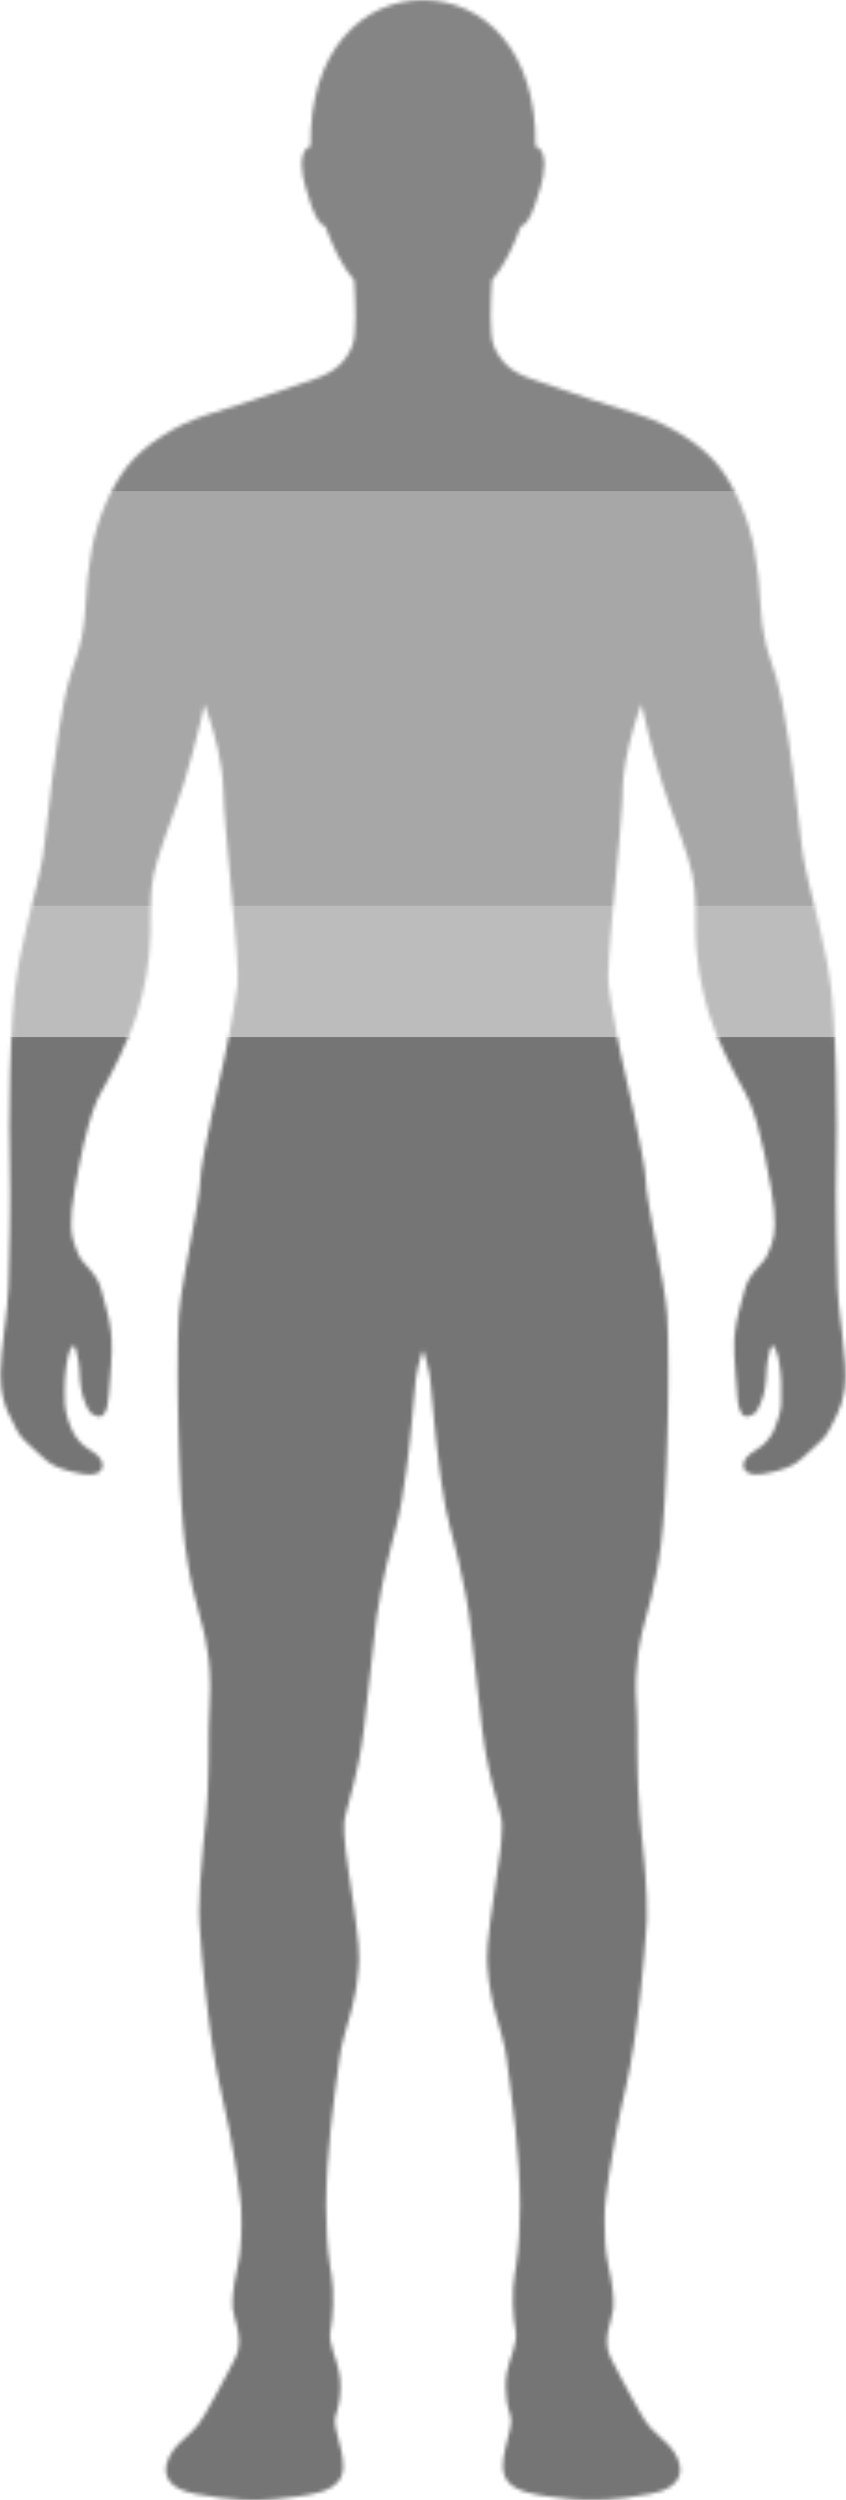
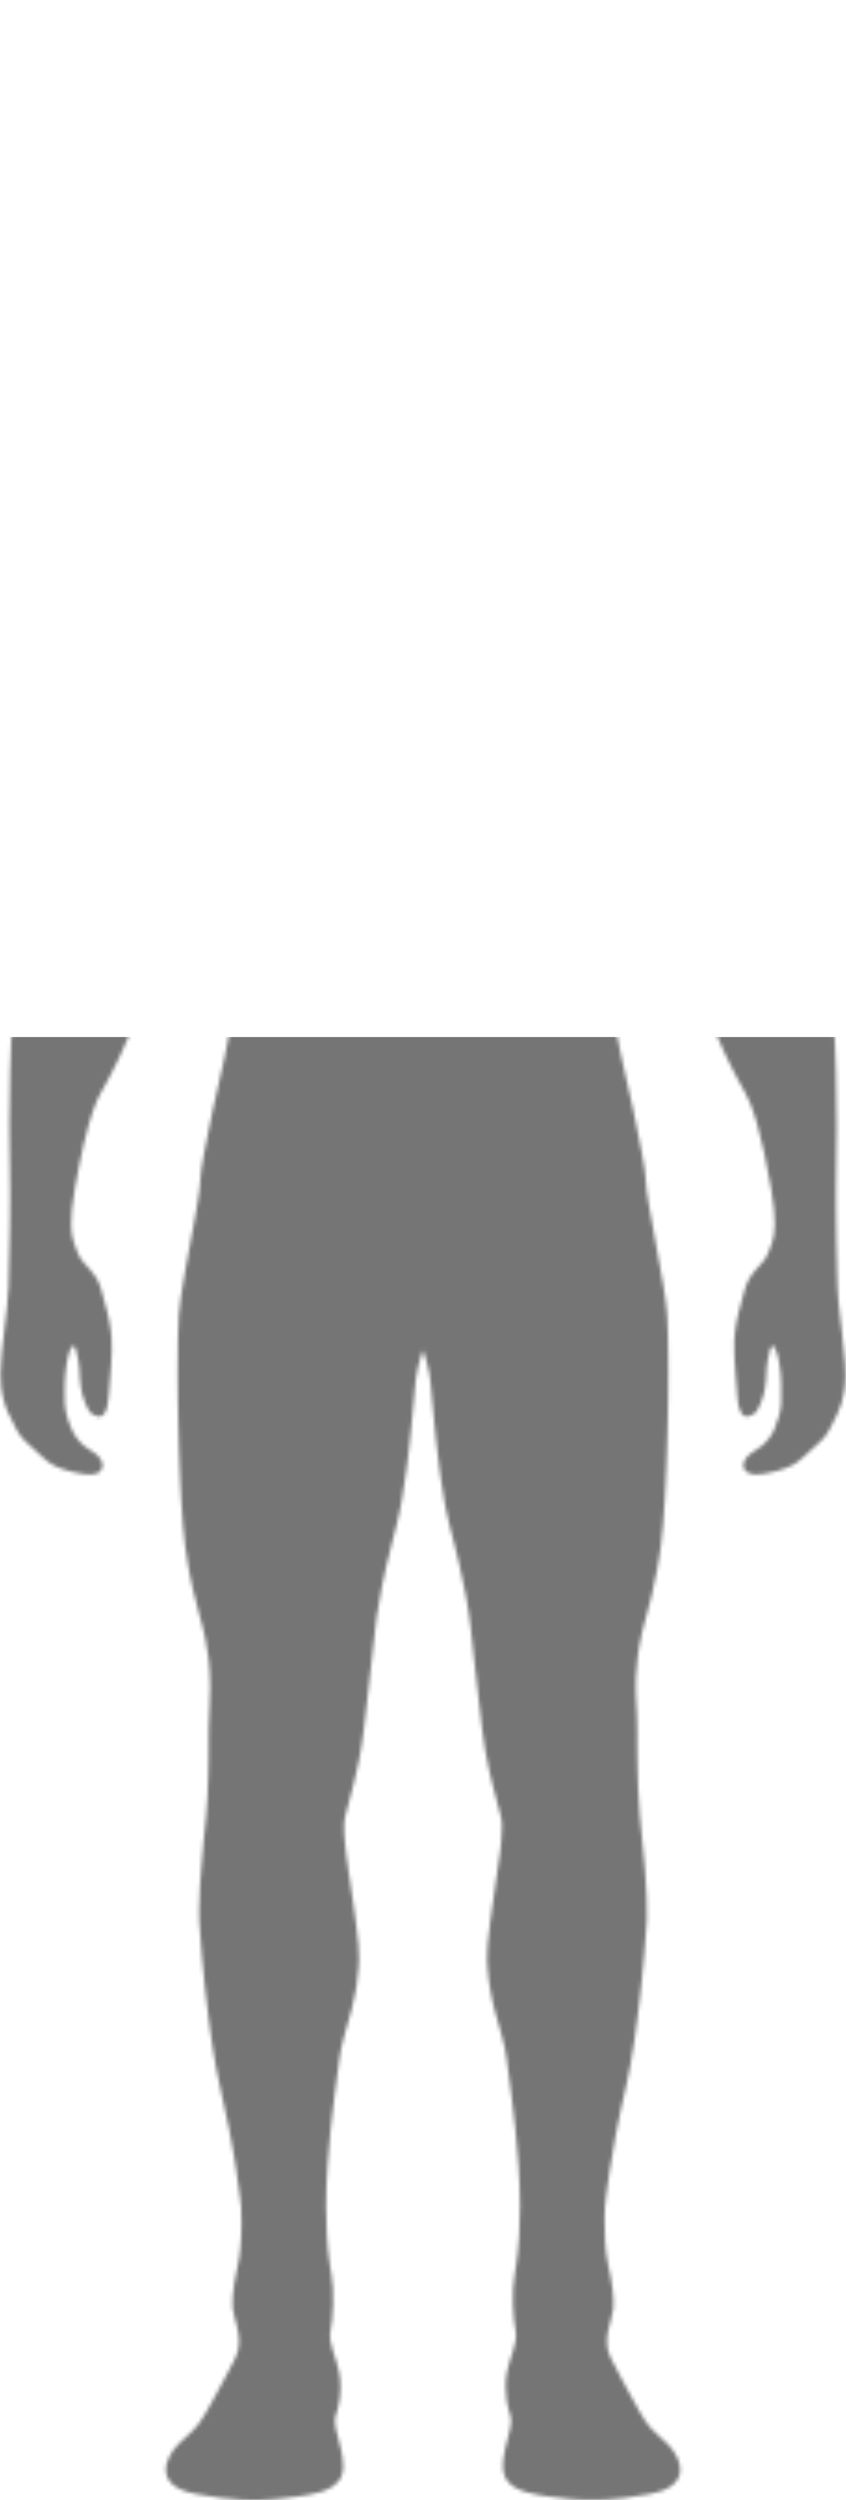
<svg xmlns="http://www.w3.org/2000/svg" width="228" height="673" viewBox="0 0 228 673" fill="none">
  <mask id="mask0_691_3098" style="mask-type:luminance" maskUnits="userSpaceOnUse" x="0" y="0" width="228" height="673">
    <path d="M227.035 359.6C226.963 358.984 226.886 358.364 226.809 357.744C226.771 357.436 226.732 357.124 226.698 356.816C226.626 356.23 226.559 355.648 226.487 355.067C226.449 354.73 226.405 354.389 226.367 354.052C226.055 351.322 225.795 348.707 225.719 346.462C225.627 343.718 225.531 339.911 225.45 335.729C225.435 334.955 225.421 334.166 225.406 333.368C225.387 332.2 225.368 331.013 225.354 329.821C225.349 329.422 225.344 329.023 225.339 328.624C225.33 327.826 225.32 327.023 225.315 326.23C225.31 325.437 225.301 324.644 225.296 323.86C225.296 323.077 225.286 322.303 225.286 321.543C225.286 321.159 225.286 320.784 225.286 320.409C225.286 317.414 225.31 314.655 225.373 312.391C225.435 310.127 225.474 306.892 225.469 303.109C225.469 294.596 225.262 283.304 224.667 274.075C224.633 273.561 224.599 273.056 224.566 272.556C224.46 271.056 224.34 269.624 224.21 268.283C224.124 267.384 224.033 266.528 223.932 265.716C223.735 264.091 223.495 262.462 223.221 260.837C223.086 260.025 222.938 259.212 222.789 258.405C222.179 255.17 221.463 251.973 220.723 248.877C220.541 248.103 220.353 247.339 220.166 246.58C219.609 244.301 219.052 242.095 218.533 239.985C218.36 239.283 218.192 238.591 218.029 237.908C217.702 236.548 217.4 235.235 217.135 233.981C216.871 232.726 216.631 231.524 216.444 230.39C216.328 229.698 216.204 228.775 216.059 227.655C215.987 227.097 215.915 226.487 215.838 225.833C215.531 223.223 215.166 219.911 214.739 216.21C214.58 214.82 214.407 213.378 214.229 211.893C214.172 211.398 214.109 210.898 214.047 210.398C213.178 203.366 212.097 195.607 210.757 188.777C210.339 186.666 209.835 184.628 209.301 182.725C208.768 180.821 208.197 179.057 207.649 177.495C207.481 177.019 207.332 176.538 207.178 176.058C207.116 175.856 207.053 175.654 206.991 175.452C206.929 175.25 206.876 175.048 206.818 174.846C206.669 174.313 206.525 173.774 206.391 173.236C205.574 169.905 205.108 166.487 204.978 163.045C204.806 158.315 204.215 152.826 203.302 147.846C201.847 139.886 198.264 131.426 193.893 125.71C189.527 119.995 180.607 114.222 172.033 111.583C161.841 108.444 157.864 107.069 143.21 102.002C137.34 99.974 134.756 97.128 133.075 93.091C131.802 90.038 132.263 80.958 132.561 75.483C135.899 71.565 138.234 66.629 140.333 61.004C141.091 60.668 141.826 60.038 142.393 59.135C143.613 57.183 144.795 53.621 145.741 50.203C146.682 46.786 147.46 41.849 145.285 39.844C144.987 39.57 144.314 39.46 144.314 39.46C144.785 13.632 130.361 0 114.006 0C97.651 0 83.228 13.632 83.698 39.46C83.698 39.46 83.026 39.57 82.728 39.844C80.552 41.849 81.326 46.786 82.272 50.203C83.213 53.621 84.395 57.183 85.62 59.135C86.186 60.038 86.921 60.668 87.68 61.004C89.779 66.629 92.113 71.565 95.452 75.483C95.749 80.958 96.21 90.038 94.938 93.091C93.257 97.124 90.672 99.969 84.803 102.002C70.148 107.069 66.171 108.444 55.979 111.583C47.405 114.222 38.486 119.995 34.12 125.71C29.754 131.426 26.166 139.89 24.71 147.846C23.798 152.831 23.212 158.32 23.034 163.045C22.952 165.237 22.732 167.415 22.371 169.573C22.261 170.232 22.141 170.89 22.006 171.544C22.006 171.563 21.997 171.587 21.992 171.606C21.867 172.212 21.728 172.818 21.574 173.419C21.555 173.491 21.54 173.563 21.521 173.635C21.382 174.183 21.228 174.726 21.07 175.269C21.036 175.38 21.007 175.495 20.974 175.606C20.781 176.24 20.58 176.87 20.363 177.495C19.955 178.668 19.533 179.956 19.119 181.326C18.433 183.614 17.775 186.138 17.256 188.777C16.776 191.214 16.329 193.771 15.916 196.372C14.504 205.211 13.457 214.556 12.678 221.43C12.222 225.473 11.857 228.66 11.569 230.39C11.382 231.524 11.146 232.726 10.877 233.981C10.608 235.235 10.306 236.548 9.984 237.908C9.821 238.591 9.652 239.283 9.479 239.985C8.961 242.095 8.404 244.301 7.846 246.58C7.659 247.339 7.477 248.103 7.289 248.877C6.55 251.968 5.829 255.17 5.224 258.405C5.07 259.212 4.926 260.025 4.792 260.837C4.518 262.462 4.278 264.091 4.081 265.716C3.985 266.528 3.893 267.389 3.802 268.283C3.672 269.629 3.552 271.061 3.447 272.556C3.413 273.056 3.375 273.561 3.346 274.075C2.75 283.304 2.549 294.596 2.544 303.109C2.544 306.892 2.582 310.127 2.64 312.391C2.702 314.655 2.726 317.414 2.726 320.409C2.726 321.159 2.726 321.918 2.726 322.692C2.726 323.851 2.717 325.038 2.702 326.23C2.697 327.023 2.688 327.826 2.678 328.624C2.664 329.821 2.649 331.023 2.63 332.21C2.544 337.743 2.419 342.968 2.304 346.467C2.078 353.216 0.205 363.234 0.128 369.891C0.113 371.122 0.161 372.242 0.291 373.203C0.373 373.818 0.459 374.376 0.55 374.895C0.642 375.414 0.738 375.89 0.839 376.342C1.045 377.246 1.29 378.044 1.597 378.856C1.751 379.26 1.924 379.673 2.111 380.101C2.683 381.384 3.432 382.831 4.46 384.841C5.013 385.917 5.671 386.778 6.468 387.619C7.798 389.018 9.504 390.34 11.703 392.44C12.395 393.099 13.106 393.637 13.865 394.094C14.321 394.368 14.792 394.608 15.282 394.829C15.608 394.974 15.945 395.113 16.29 395.238C16.463 395.3 16.636 395.363 16.814 395.425C17.347 395.608 17.904 395.772 18.485 395.935C18.875 396.041 19.273 396.146 19.691 396.247C20.757 396.512 21.68 396.69 22.477 396.8C24.225 397.041 25.364 396.94 26.103 396.622C27.002 396.238 27.583 395.522 27.636 394.618C27.64 394.517 27.636 394.416 27.636 394.31C27.602 393.892 27.463 393.44 27.194 392.964C27.059 392.729 26.891 392.488 26.689 392.243C26.488 391.998 26.276 391.782 26.055 391.59C25.945 391.493 25.829 391.397 25.714 391.311C25.368 391.042 25.003 390.806 24.619 390.566C23.337 389.758 21.862 388.883 20.287 386.542C18.937 384.538 17.558 380.351 17.472 377.842C17.434 376.674 17.414 375.583 17.419 374.573C17.419 374.073 17.429 373.592 17.443 373.126C17.443 373.117 17.443 373.102 17.443 373.093C17.458 372.631 17.472 372.189 17.491 371.761C17.501 371.545 17.515 371.333 17.525 371.127C17.549 370.694 17.582 370.281 17.616 369.886C17.957 365.921 18.668 363.782 19.187 362.705C19.355 362.359 19.773 362.291 20.047 362.484C20.138 362.546 20.215 362.642 20.258 362.763C20.349 363.008 20.445 363.301 20.546 363.642C20.743 364.325 20.954 365.209 21.127 366.32C21.329 367.617 21.487 369.223 21.531 371.184C21.55 372.069 21.675 373.049 21.877 374.035C21.977 374.53 22.098 375.02 22.232 375.506C22.635 376.957 23.169 378.327 23.73 379.303C24.105 379.957 24.489 380.433 24.859 380.649C25.224 380.865 25.661 381.11 26.113 381.235C26.175 381.255 26.243 381.269 26.31 381.279C27.045 381.423 27.808 381.211 28.39 380.043C28.481 379.861 28.567 379.659 28.649 379.428C28.769 379.082 28.884 378.683 28.98 378.217C29.144 377.438 29.264 376.486 29.336 375.313C29.6 371.011 30.383 364.599 30.056 360.186C30.013 359.619 29.96 359.071 29.898 358.532C29.489 355.043 28.659 352.082 27.511 347.991C27.424 347.678 27.333 347.356 27.242 347.03C26.977 346.087 26.637 345.27 26.243 344.544C26.113 344.304 25.978 344.073 25.839 343.847C25.143 342.732 24.34 341.843 23.577 341.002C23.12 340.497 22.674 340.011 22.275 339.512C22.011 339.175 21.761 338.834 21.545 338.473C21.329 338.113 21.142 337.738 20.993 337.329C20.584 336.209 20.114 335.238 19.758 333.96C19.629 333.493 19.513 332.989 19.422 332.421C19.374 332.138 19.336 331.84 19.302 331.522C19.268 331.205 19.244 330.869 19.225 330.513C19.206 330.157 19.196 329.778 19.196 329.379C19.196 328.374 19.244 327.225 19.364 325.884C19.389 325.615 19.417 325.341 19.446 325.057C19.6 323.639 19.826 322.024 20.143 320.169C20.205 319.798 20.272 319.428 20.335 319.063C20.657 317.227 20.988 315.453 21.324 313.742C22.136 309.637 23 305.921 23.903 302.748C24.278 301.426 24.662 300.201 25.051 299.076C25.753 297.057 26.468 295.379 27.203 294.106C27.53 293.543 27.895 292.889 28.289 292.168C28.39 291.986 28.491 291.803 28.591 291.616C28.798 291.236 29.009 290.842 29.225 290.433C29.552 289.818 29.883 289.174 30.229 288.505C30.801 287.39 31.392 286.203 31.978 284.987C32.093 284.742 32.213 284.497 32.328 284.251C34.202 280.31 35.998 276.094 36.997 272.72C38.995 265.976 40.316 259.616 40.551 251.545C40.623 249.022 40.594 246.887 40.599 244.897C40.609 240.518 40.772 236.831 42.511 231.246C43.779 227.179 44.86 224.194 45.955 221.199C47.05 218.2 48.164 215.191 49.485 211.076C50.311 208.504 51.176 205.442 51.968 202.452C53.717 195.867 55.134 189.613 55.134 189.613C55.134 189.613 57.223 195.016 58.712 201.678C59.49 205.168 60.11 209.004 60.172 212.595C60.36 222.901 64.692 259.227 64.02 264.947C63.347 270.662 60.657 284.28 60.489 284.785C60.326 285.27 53.967 312.915 53.967 317.799C53.967 318.866 53.717 320.793 53.323 323.24C53.208 323.937 53.088 324.682 52.953 325.456C52.819 326.23 52.675 327.042 52.526 327.879C50.941 336.671 48.573 348.404 48.198 353.947C47.996 356.985 47.881 362.556 47.891 369.372C47.891 369.968 47.891 370.569 47.895 371.184C47.895 372.098 47.905 373.025 47.914 373.972C47.914 373.977 47.914 373.982 47.914 373.987C47.919 374.616 47.924 375.251 47.934 375.89C47.934 375.9 47.934 375.905 47.934 375.914C47.943 376.876 47.958 377.856 47.972 378.842V378.875C47.982 379.529 47.996 380.188 48.006 380.851C48.025 381.875 48.049 382.913 48.073 383.956C48.107 385.307 48.14 386.672 48.179 388.042C48.179 388.061 48.179 388.08 48.179 388.104C48.208 389.124 48.241 390.147 48.275 391.167C48.323 392.57 48.376 393.974 48.433 395.368C48.448 395.714 48.462 396.06 48.477 396.406C48.505 397.079 48.534 397.752 48.568 398.425C48.587 398.8 48.601 399.175 48.621 399.545C48.654 400.194 48.688 400.838 48.721 401.482C48.741 401.838 48.76 402.189 48.779 402.54C48.818 403.208 48.856 403.876 48.894 404.534C49.014 406.515 49.149 408.443 49.293 410.298C49.437 412.168 49.629 414.009 49.86 415.807C50.09 417.604 50.355 419.364 50.643 421.065C50.835 422.2 51.041 423.315 51.258 424.401C51.474 425.488 51.695 426.545 51.925 427.574C52.612 430.66 53.352 433.477 54.063 435.943C54.192 436.395 54.317 436.851 54.442 437.308C54.682 438.221 54.908 439.135 55.11 440.053C55.211 440.514 55.307 440.971 55.398 441.432C55.672 442.817 55.902 444.206 56.09 445.605C56.152 446.071 56.21 446.537 56.258 447.003C56.363 447.936 56.445 448.873 56.507 449.811C56.695 452.623 56.704 455.449 56.527 458.276C56.378 460.655 56.267 463.087 56.258 465.255C56.258 465.563 56.258 465.871 56.258 466.169C56.277 468.586 56.263 471.24 56.219 473.879C56.2 474.936 56.181 475.989 56.152 477.027C56.147 477.287 56.138 477.547 56.133 477.801C56.104 478.83 56.07 479.839 56.037 480.81C56.027 481.056 56.017 481.296 56.008 481.531C55.96 482.724 55.907 483.848 55.849 484.882C55.768 486.329 55.681 487.593 55.585 488.593C55.302 491.592 54.375 499.697 53.919 507.244C53.765 509.758 53.669 512.209 53.664 514.387C53.664 515.632 53.688 516.79 53.755 517.814C54.106 523.294 54.615 529.12 55.22 534.778C55.552 537.864 55.907 540.901 56.286 543.805C56.474 545.257 56.666 546.675 56.863 548.049C56.992 548.968 57.127 549.862 57.261 550.736C57.929 555.106 58.626 558.913 59.303 561.773C60.259 565.806 61.071 569.623 61.752 573.127C62.238 575.631 62.66 577.977 63.025 580.126C63.169 580.986 63.304 581.813 63.434 582.611C63.496 583.01 63.559 583.399 63.616 583.779C64.615 590.244 64.985 594.196 64.985 594.196C64.985 594.196 65.072 595.969 65.067 598.431C65.067 600.363 65.004 602.723 64.802 604.987C64.731 605.809 64.639 606.621 64.524 607.391C64.466 607.775 64.404 608.15 64.332 608.515C64.298 608.698 64.26 608.876 64.221 609.049C63.765 611.15 63.405 613.029 63.145 614.716C62.843 616.682 62.679 618.379 62.67 619.836C62.67 620.461 62.689 621.042 62.742 621.581C62.814 622.321 63.059 623.225 63.337 624.244C63.39 624.436 63.448 624.638 63.501 624.84C63.554 625.032 63.606 625.224 63.659 625.421C63.784 625.892 63.904 626.378 64.015 626.878C64.029 626.935 64.039 626.988 64.048 627.046C64.553 629.459 64.731 632.17 63.419 634.756C62.742 636.093 62.017 637.482 61.277 638.89C60.312 640.722 59.308 642.582 58.323 644.38C57.972 645.014 57.627 645.644 57.285 646.259C56.772 647.182 56.267 648.081 55.777 648.937C55.614 649.22 55.456 649.504 55.297 649.778C52.761 654.191 51.286 654.767 48.059 657.959C46.445 659.555 44.634 662.338 44.716 665.006C44.797 667.674 46.767 670.217 52.713 671.337C57.526 672.241 61.445 672.716 64.879 672.904C65.739 672.952 66.565 672.981 67.372 672.99C67.641 672.99 67.905 672.995 68.17 673C68.434 673 68.693 673 68.953 673C69.471 672.995 69.98 672.986 70.48 672.966C71.484 672.933 72.459 672.875 73.419 672.798C73.9 672.76 74.38 672.716 74.856 672.673C76.527 672.51 78.179 672.303 79.904 672.077C82.118 671.784 84.082 671.443 85.764 670.986C86.138 670.885 86.499 670.774 86.844 670.659C87.19 670.544 87.522 670.424 87.834 670.294C90.677 669.13 92.32 667.352 92.464 664.376C92.474 664.213 92.474 664.04 92.474 663.867C92.469 663.175 92.416 662.487 92.334 661.81C92.253 661.132 92.133 660.464 91.998 659.81C91.796 658.824 91.547 657.868 91.306 656.955C90.745 654.815 90.202 652.888 90.283 651.326C90.307 650.879 90.379 650.46 90.514 650.076C90.581 649.884 90.648 649.687 90.711 649.485C90.841 649.081 90.956 648.663 91.066 648.225C91.177 647.788 91.268 647.341 91.355 646.879C91.441 646.418 91.513 645.942 91.571 645.461C91.628 644.981 91.676 644.49 91.705 643.99C91.734 643.495 91.753 642.991 91.753 642.486C91.753 641.226 91.652 639.948 91.427 638.703C90.716 634.713 88.372 630.81 89.073 627.378C89.774 623.946 90.144 616.827 89.275 612.02C89.159 611.385 89.054 610.746 88.953 610.097C88.165 604.925 87.867 599.378 87.882 593.83C87.925 579.265 90.111 564.691 91.138 556.808C91.234 556.058 91.326 555.365 91.398 554.741C91.662 552.505 92.118 550.299 92.752 548.136C93.285 546.314 94.078 543.733 94.818 540.709C95.125 539.45 95.423 538.118 95.692 536.729C95.797 536.176 95.898 535.614 95.994 535.042C96.042 534.758 96.086 534.47 96.129 534.182C96.35 532.739 96.523 531.264 96.624 529.769C96.667 529.173 96.696 528.572 96.715 527.971C96.724 527.673 96.729 527.37 96.734 527.072C96.744 525.87 96.7 524.669 96.59 523.481C96.292 520.213 95.841 516.756 95.351 513.324C95.288 512.897 95.226 512.469 95.163 512.041C94.914 510.33 94.659 508.638 94.414 506.984C94.227 505.744 94.049 504.528 93.876 503.345C93.65 501.769 93.444 500.254 93.266 498.832C93.223 498.476 93.18 498.125 93.141 497.779C92.829 495.034 92.661 492.669 92.752 490.905C92.786 490.232 92.858 489.646 92.973 489.16C93.295 487.814 93.694 486.334 94.135 484.69C94.909 481.815 95.807 478.455 96.609 474.518C97.181 471.706 97.709 468.596 98.108 465.154C99.241 455.367 100.183 447.061 100.937 440.221C101.033 439.365 101.124 438.529 101.211 437.717C101.302 436.866 101.412 435.996 101.537 435.106C101.873 432.664 102.32 430.074 102.877 427.31C103.631 423.546 104.582 419.47 105.711 415.042C106.033 413.778 106.369 412.485 106.72 411.158C107.873 406.813 108.795 401.28 109.549 395.531C109.707 394.329 109.856 393.113 110 391.902C110.015 391.796 110.024 391.69 110.039 391.59C110.125 390.849 110.212 390.104 110.293 389.364C110.313 389.186 110.332 389.013 110.351 388.835C110.529 387.21 110.697 385.595 110.855 384.014C110.908 383.504 110.956 382.995 111.004 382.49C111.081 381.692 111.158 380.899 111.23 380.125C111.422 378.092 111.6 376.15 111.763 374.362C111.83 373.645 111.893 372.953 111.955 372.29C111.994 371.872 112.042 371.458 112.099 371.045C112.378 368.992 112.849 367.06 113.367 365.363C113.574 364.685 113.79 364.041 114.006 363.445C114.65 365.238 115.303 367.435 115.721 369.833C115.86 370.631 115.976 371.453 116.052 372.295C116.326 375.222 116.634 378.688 116.994 382.389C117.085 383.346 117.186 384.317 117.287 385.302C117.364 386.038 117.441 386.778 117.517 387.523C117.537 387.691 117.556 387.864 117.57 388.032C117.839 390.518 118.137 393.041 118.464 395.526C118.478 395.642 118.492 395.757 118.512 395.872C118.613 396.627 118.713 397.377 118.819 398.117C119.136 400.333 119.477 402.496 119.852 404.544C119.996 405.342 120.15 406.121 120.303 406.875C120.615 408.394 120.942 409.827 121.293 411.149C121.643 412.471 121.98 413.764 122.301 415.033C122.786 416.931 123.238 418.763 123.651 420.532C125.178 427.026 126.25 432.698 126.797 437.702C127.047 439.976 127.316 442.437 127.614 445.076C127.671 445.605 127.734 446.138 127.791 446.681C127.911 447.768 128.041 448.878 128.166 450.022C128.685 454.594 129.261 459.636 129.9 465.14C130.14 467.202 130.424 469.149 130.736 470.985C131.048 472.817 131.394 474.542 131.744 476.157C131.98 477.234 132.22 478.268 132.465 479.258C132.619 479.878 132.768 480.479 132.916 481.065C133.723 484.214 134.492 486.882 135.035 489.15C135.376 490.583 135.337 492.866 135.083 495.697C135.078 495.755 135.073 495.813 135.068 495.87C135.011 496.481 134.948 497.111 134.871 497.764C134.833 498.111 134.79 498.461 134.746 498.817C133.872 505.941 132.172 515.3 131.427 523.467C131.317 524.659 131.274 525.856 131.283 527.058C131.283 527.356 131.293 527.659 131.303 527.957C131.322 528.557 131.351 529.158 131.394 529.754C131.562 532.143 131.903 534.494 132.33 536.71C132.436 537.263 132.547 537.811 132.662 538.349C132.777 538.887 132.897 539.411 133.017 539.926C133.08 540.185 133.137 540.44 133.2 540.69C133.939 543.709 134.732 546.295 135.265 548.117C135.894 550.28 136.351 552.481 136.62 554.721C136.692 555.346 136.783 556.034 136.879 556.788C137.907 564.672 140.092 579.246 140.136 593.811C140.15 599.358 139.857 604.905 139.064 610.078C138.964 610.727 138.858 611.366 138.743 612C137.873 616.807 138.243 623.926 138.944 627.358C139.646 630.791 137.302 634.694 136.591 638.684C136.144 641.178 136.187 643.793 136.548 646.153C136.764 647.571 137.095 648.898 137.503 650.052C137.643 650.436 137.715 650.855 137.734 651.302C137.811 652.864 137.273 654.792 136.711 656.931C136.471 657.849 136.226 658.805 136.019 659.786C135.885 660.44 135.765 661.108 135.683 661.786C135.601 662.463 135.549 663.151 135.544 663.843C135.544 664.016 135.544 664.184 135.553 664.352C135.673 666.833 136.836 668.482 138.863 669.635C138.997 669.712 139.137 669.789 139.281 669.861C139.569 670.005 139.867 670.145 140.184 670.275C140.501 670.404 140.832 670.524 141.173 670.64C141.514 670.755 141.879 670.861 142.254 670.967C143.935 671.428 145.899 671.765 148.114 672.058C149.833 672.284 151.49 672.495 153.162 672.654C153.637 672.702 154.118 672.74 154.598 672.779C155.563 672.856 156.538 672.914 157.537 672.947C159.291 673.01 161.13 672.995 163.138 672.889C164.569 672.813 166.087 672.683 167.715 672.495C168.042 672.457 168.373 672.418 168.705 672.375C170.717 672.12 172.898 671.774 175.304 671.322C176.419 671.111 177.394 670.851 178.244 670.553C178.527 670.452 178.796 670.347 179.051 670.236C181.352 669.251 182.557 667.919 183.042 666.467C183.095 666.309 183.143 666.145 183.177 665.982C183.249 665.655 183.287 665.323 183.302 664.992C183.35 663.391 182.716 661.747 181.851 660.343C181.275 659.411 180.602 658.579 179.959 657.945C179.152 657.147 178.455 656.512 177.821 655.94C177.034 655.224 176.342 654.609 175.674 653.893C175.405 653.604 175.141 653.306 174.872 652.974C174.2 652.148 173.513 651.143 172.72 649.763C172.562 649.489 172.403 649.206 172.24 648.922C171.75 648.067 171.246 647.172 170.732 646.245C170.391 645.629 170.04 645 169.694 644.365C169.056 643.207 168.412 642.02 167.778 640.827C166.673 638.76 165.588 636.689 164.598 634.737C162.105 629.824 164.997 624.441 165.275 621.561C165.415 620.124 165.347 618.389 165.093 616.317C164.838 614.245 164.401 611.832 163.791 609.03C163.071 605.703 162.936 601.094 162.946 597.892C162.946 597.56 162.946 597.238 162.955 596.94C162.975 595.277 163.028 594.181 163.028 594.181C163.028 594.181 164.329 580.188 168.705 561.759C169.382 558.903 170.079 555.096 170.746 550.722C170.881 549.847 171.01 548.953 171.145 548.035C171.342 546.66 171.534 545.242 171.721 543.79C171.971 541.853 172.216 539.858 172.447 537.83C172.562 536.816 172.677 535.792 172.788 534.763C173.393 529.105 173.902 523.279 174.253 517.8C174.286 517.285 174.31 516.742 174.325 516.165C174.406 513.012 174.224 509.041 173.945 505.056C173.868 503.97 173.787 502.884 173.695 501.817C173.225 496.111 172.634 490.857 172.418 488.574C172.254 486.862 172.11 484.368 171.995 481.512C171.985 481.272 171.976 481.032 171.966 480.791C171.928 479.82 171.899 478.811 171.87 477.782C171.861 477.527 171.856 477.268 171.851 477.008C171.822 475.97 171.803 474.917 171.784 473.86C171.76 472.538 171.745 471.216 171.74 469.918C171.736 468.62 171.736 467.356 171.745 466.145C171.76 464.64 171.716 462.977 171.64 461.266C171.611 460.621 171.577 459.977 171.539 459.328C171.52 458.968 171.496 458.607 171.476 458.252C171.419 457.309 171.38 456.367 171.361 455.425C171.342 454.483 171.347 453.541 171.366 452.604C171.375 452.132 171.395 451.661 171.414 451.195C171.5 449.316 171.668 447.446 171.913 445.581C172.038 444.648 172.182 443.72 172.346 442.793C172.754 440.476 173.287 438.183 173.94 435.919C175.002 432.227 176.135 427.733 177.058 422.729C177.264 421.618 177.456 420.479 177.639 419.321C177.821 418.162 177.989 416.98 178.143 415.783C178.374 413.985 178.566 412.144 178.71 410.274C178.854 408.418 178.988 406.491 179.109 404.51C179.147 403.852 179.185 403.184 179.224 402.516C179.243 402.179 179.262 401.843 179.277 401.506C179.296 401.15 179.315 400.795 179.334 400.439C179.387 399.439 179.435 398.43 179.478 397.415C179.507 396.728 179.541 396.036 179.57 395.344C179.598 394.666 179.623 393.983 179.651 393.301C179.68 392.58 179.704 391.859 179.728 391.138C179.752 390.465 179.771 389.792 179.795 389.119C179.839 387.71 179.877 386.302 179.911 384.908C179.954 383.206 179.988 381.524 180.016 379.87C180.021 379.515 180.031 379.159 180.036 378.803C180.05 377.823 180.064 376.856 180.074 375.9V375.857C180.103 373.597 180.112 371.415 180.117 369.348C180.127 362.527 180.012 356.951 179.81 353.918C179.243 345.472 174.036 322.625 174.036 317.77C174.036 315.342 172.447 307.209 170.837 299.624C170.789 299.388 170.737 299.148 170.689 298.912C169.128 291.601 167.595 284.992 167.519 284.756C167.466 284.597 167.168 283.16 166.76 281.084C166.721 280.877 166.678 280.661 166.635 280.439C166.423 279.339 166.183 278.099 165.943 276.791C165.847 276.267 165.746 275.734 165.65 275.195C164.963 271.431 164.286 267.418 163.988 264.913C163.863 263.841 163.911 261.693 164.079 258.842C164.094 258.607 164.108 258.361 164.123 258.116C164.214 256.636 164.334 254.982 164.473 253.213C164.521 252.622 164.569 252.016 164.617 251.401C164.694 250.478 164.776 249.526 164.858 248.555C164.997 246.935 165.146 245.263 165.304 243.556C165.367 242.874 165.429 242.186 165.492 241.499C165.65 239.773 165.813 238.028 165.972 236.293C166.231 233.515 166.486 230.755 166.721 228.126C166.779 227.467 166.836 226.819 166.894 226.179C166.981 225.218 167.057 224.285 167.134 223.372C167.312 221.252 167.466 219.281 167.586 217.541C167.653 216.546 167.711 215.623 167.749 214.792C167.787 213.96 167.821 213.21 167.831 212.566C167.836 212.239 167.845 211.912 167.86 211.581C167.888 210.922 167.936 210.254 167.999 209.586C168.028 209.249 168.066 208.918 168.1 208.581C168.393 205.961 168.897 203.322 169.464 200.885C170.938 194.579 172.864 189.589 172.864 189.589C172.864 189.589 173.59 192.8 174.646 197.035C174.815 197.708 174.987 198.405 175.17 199.126C175.352 199.837 175.54 200.563 175.732 201.303C175.828 201.678 175.929 202.053 176.03 202.428C176.188 203.029 176.352 203.63 176.515 204.226C177.168 206.625 177.855 208.995 178.513 211.052C181.164 219.281 182.956 223.093 185.492 231.222C187.236 236.812 187.399 240.494 187.404 244.873C187.404 246.863 187.38 248.998 187.452 251.521C187.495 253.035 187.577 254.487 187.697 255.895C188.047 260.116 188.72 263.918 189.637 267.677C189.945 268.932 190.276 270.177 190.636 271.436C190.756 271.854 190.876 272.277 191.001 272.696C191.438 274.171 192.029 275.81 192.711 277.512C192.865 277.897 193.023 278.286 193.187 278.68C193.686 279.887 194.229 281.112 194.786 282.329C194.911 282.598 195.031 282.867 195.156 283.136C195.247 283.333 195.339 283.526 195.43 283.723C195.704 284.304 195.982 284.881 196.256 285.453C196.453 285.852 196.645 286.251 196.842 286.64C196.996 286.953 197.154 287.265 197.308 287.573C197.462 287.881 197.615 288.183 197.769 288.481C197.999 288.928 198.225 289.366 198.446 289.784C199.21 291.245 199.921 292.548 200.521 293.606C200.54 293.639 200.56 293.673 200.579 293.711C200.651 293.841 200.723 293.966 200.795 294.086C201.227 294.836 201.655 295.73 202.077 296.749C202.37 297.461 202.663 298.225 202.947 299.057C203.182 299.73 203.413 300.441 203.638 301.186C203.792 301.686 203.941 302.196 204.095 302.724C205.449 307.483 206.712 313.468 207.856 320.149C209.316 328.686 208.855 332.143 208.038 334.613C208.004 334.719 207.966 334.825 207.928 334.931C207.745 335.45 207.548 335.935 207.351 336.421C207.313 336.517 207.274 336.618 207.236 336.714C207.159 336.911 207.082 337.108 207.005 337.31C206.857 337.719 206.669 338.093 206.453 338.454C206.237 338.815 205.992 339.156 205.723 339.492C205.454 339.829 205.171 340.156 204.873 340.483C204.426 340.978 203.96 341.482 203.494 342.026C203.124 342.463 202.759 342.934 202.414 343.444C201.952 344.121 201.53 344.886 201.179 345.77C201.025 346.159 200.877 346.563 200.757 347.005C200.665 347.332 200.574 347.654 200.488 347.967C199.34 352.053 198.509 355.019 198.1 358.508C198.038 359.047 197.985 359.595 197.942 360.162C197.923 360.436 197.903 360.72 197.894 361.013C197.846 362.176 197.86 363.445 197.913 364.757C197.98 366.401 198.1 368.117 198.235 369.776C198.369 371.434 198.509 373.035 198.609 374.458C198.629 374.741 198.648 375.02 198.662 375.289C198.677 375.525 198.691 375.751 198.71 375.967C198.763 376.616 198.835 377.193 198.926 377.707C198.955 377.875 198.984 378.039 199.018 378.193C199.061 378.39 199.104 378.572 199.147 378.745C199.282 379.26 199.436 379.678 199.604 380.019C199.647 380.111 199.695 380.197 199.743 380.274C199.839 380.433 199.935 380.572 200.041 380.687C200.094 380.745 200.142 380.798 200.195 380.851C200.3 380.947 200.406 381.029 200.516 381.091C200.627 381.154 200.737 381.202 200.853 381.235C201.136 381.317 201.424 381.312 201.712 381.255C201.784 381.24 201.852 381.221 201.924 381.202C202.361 381.072 202.783 380.841 203.139 380.63C203.504 380.413 203.893 379.933 204.268 379.284C204.83 378.308 205.363 376.938 205.766 375.486C205.901 375.001 206.021 374.506 206.122 374.015C206.323 373.03 206.448 372.049 206.467 371.165C206.511 369.204 206.669 367.598 206.871 366.3C207.044 365.19 207.25 364.306 207.452 363.623C207.553 363.282 207.649 362.988 207.74 362.743C207.808 362.561 207.942 362.445 208.101 362.392C208.36 362.306 208.677 362.397 208.816 362.69C209.311 363.724 209.983 365.724 210.339 369.362C210.358 369.559 210.377 369.761 210.392 369.968C210.421 370.333 210.449 370.718 210.473 371.112C210.497 371.526 210.521 371.958 210.536 372.41C210.593 373.987 210.598 375.784 210.531 377.827C210.469 379.712 209.676 382.538 208.715 384.677C208.634 384.855 208.552 385.028 208.47 385.196C208.307 385.533 208.139 385.845 207.971 386.129C207.884 386.268 207.803 386.403 207.716 386.528C206.141 388.864 204.666 389.744 203.384 390.551C202.615 391.037 201.919 391.493 201.309 392.229C199.69 394.19 200.295 395.925 201.89 396.608C202.63 396.925 203.768 397.026 205.516 396.786C206.309 396.675 207.231 396.497 208.302 396.233C208.763 396.118 209.205 396.007 209.633 395.887C212.294 395.151 214.388 394.248 216.29 392.431C218.49 390.33 220.195 389.008 221.525 387.609C222.323 386.773 222.986 385.908 223.533 384.831C223.874 384.163 224.186 383.552 224.475 382.995C224.758 382.437 225.017 381.923 225.253 381.447C225.368 381.207 225.478 380.976 225.584 380.75C226.535 378.726 227.044 377.222 227.448 374.89C227.539 374.371 227.625 373.814 227.707 373.198C228.154 369.934 227.635 364.849 227.006 359.604L227.035 359.6Z" fill="white" />
  </mask>
  <g mask="url(#mask0_691_3098)">
-     <path d="M276.841 243.855H-56.812V279.157H276.841V243.855Z" fill="#BCBCBC" />
-     <path d="M276.841 132.258H-56.812V-4.392H276.841V132.258Z" fill="#858585" />
-     <path d="M276.841 243.855H-56.812V132.258H276.841V243.855Z" fill="#A7A7A7" />
    <path d="M266.592 675.441H-67.061V279.157H266.592V675.441Z" fill="#757575" />
  </g>
</svg>